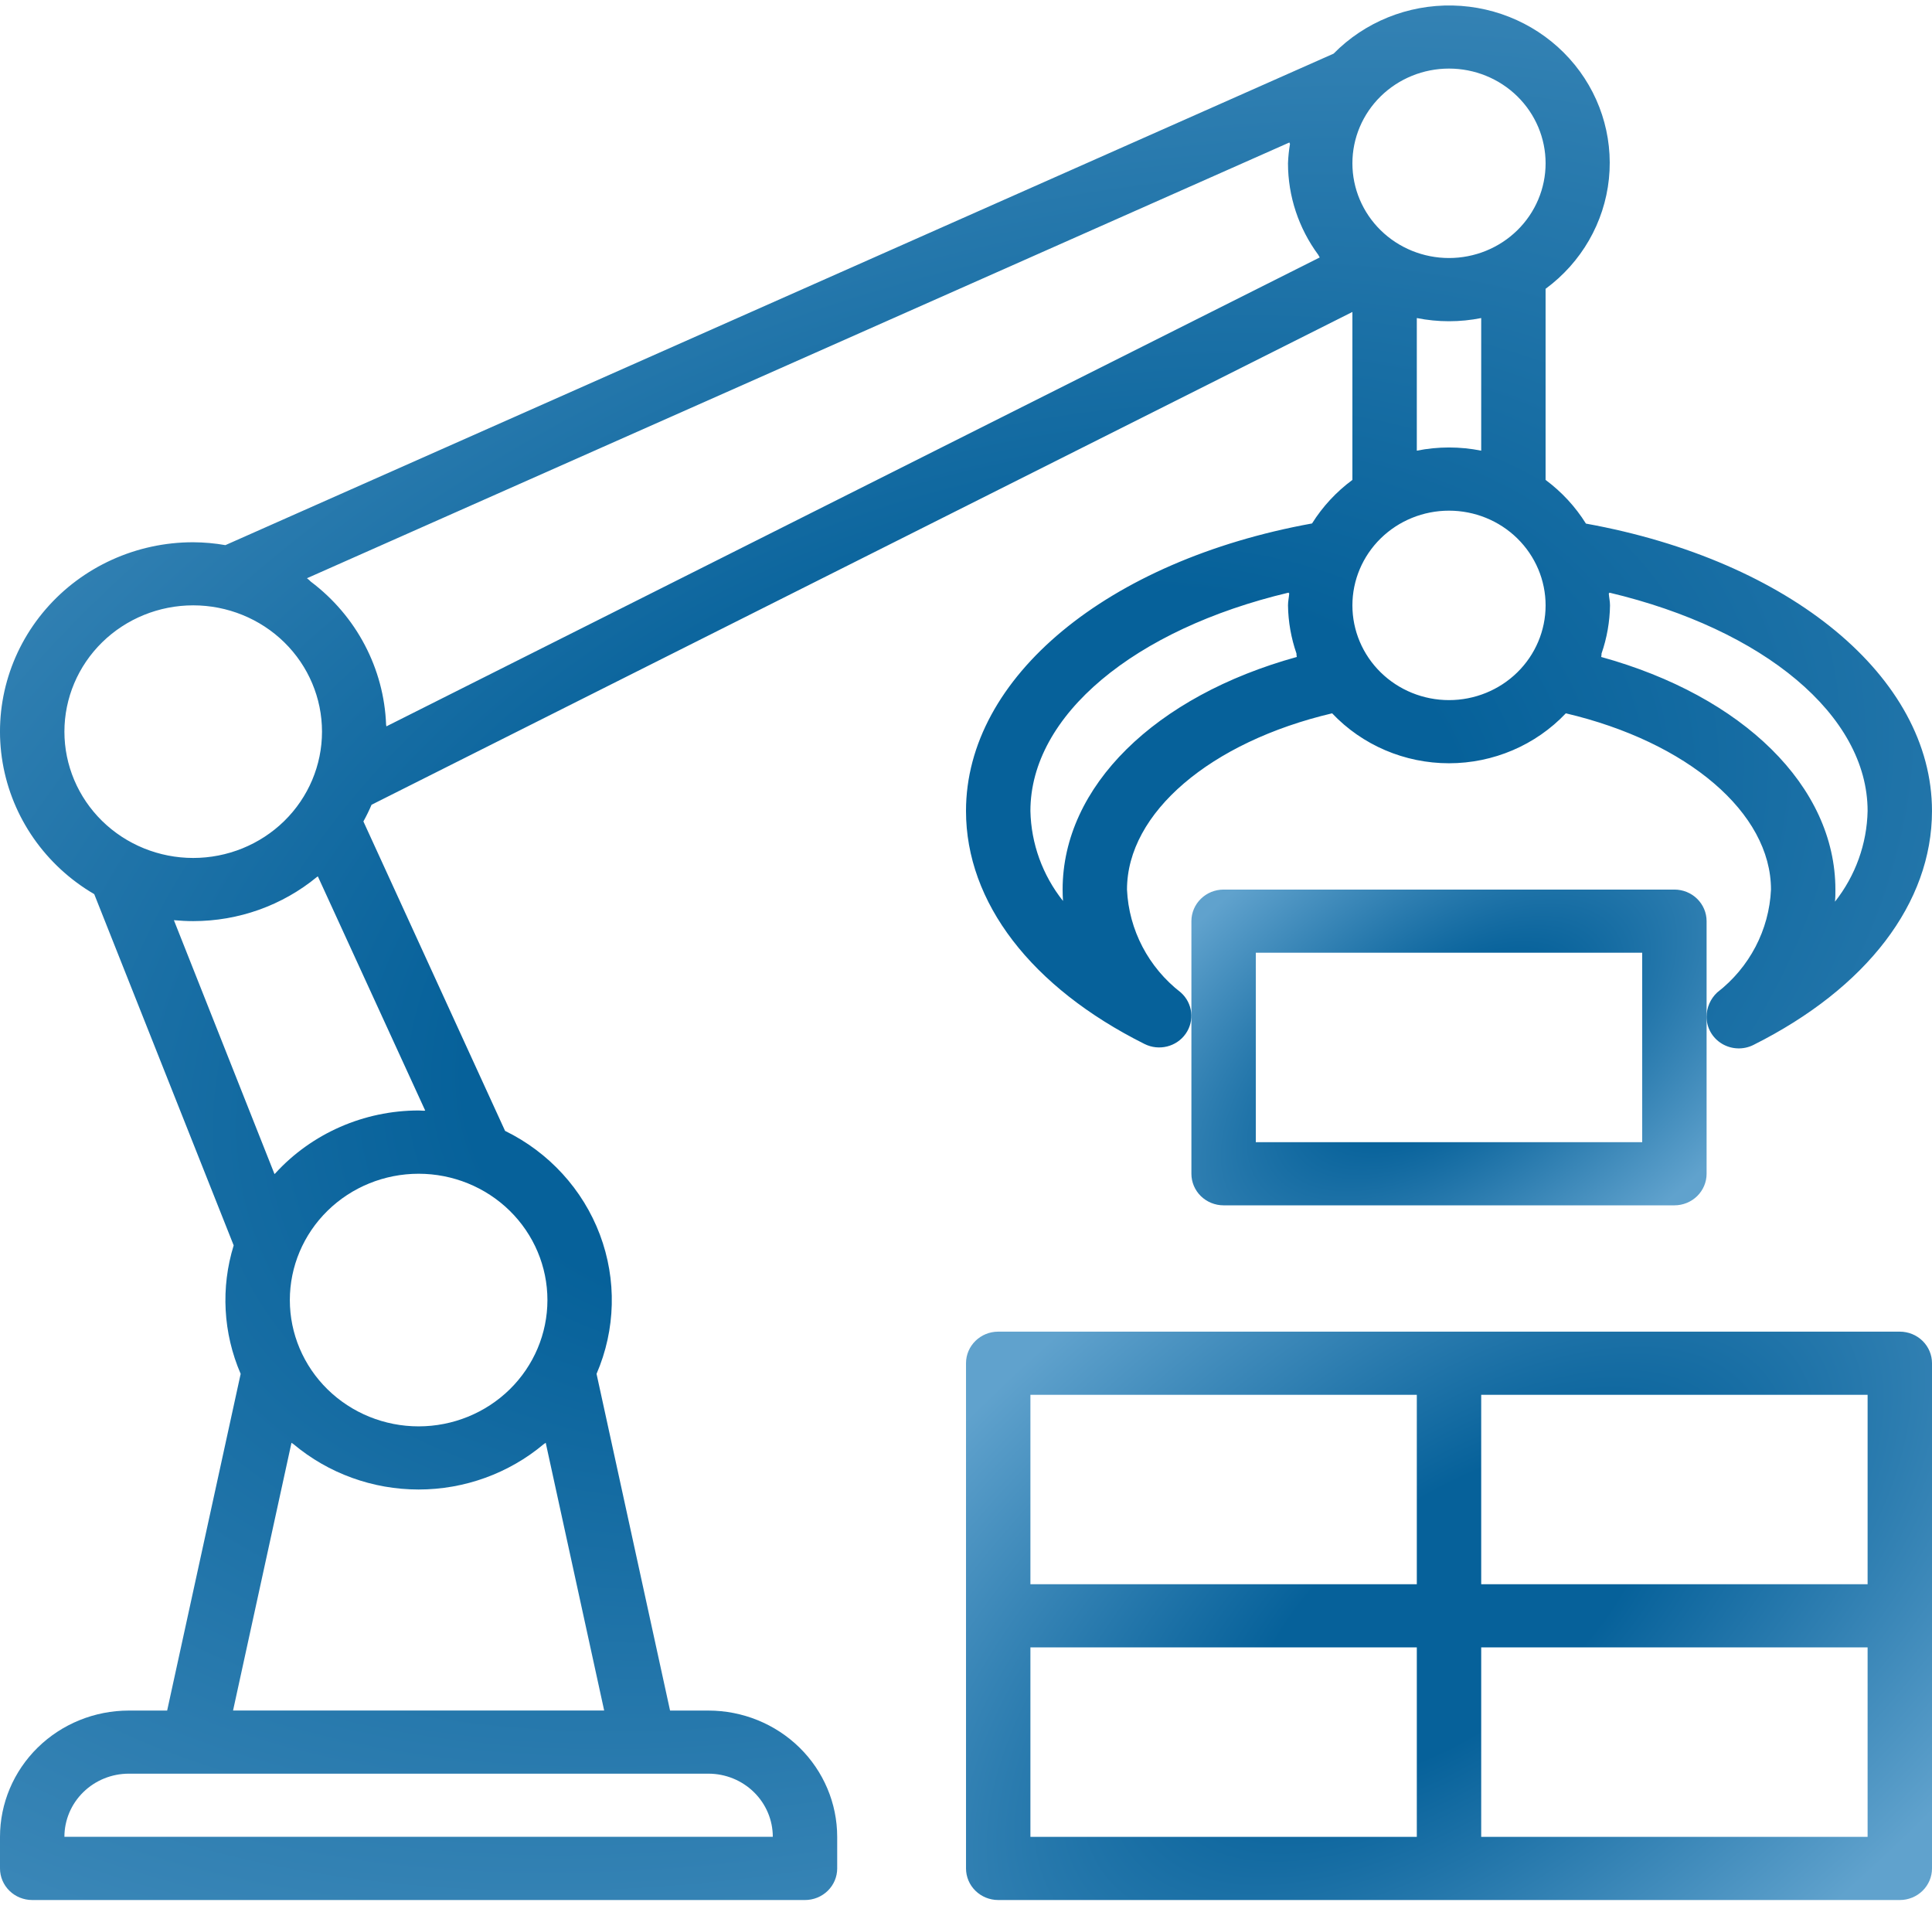
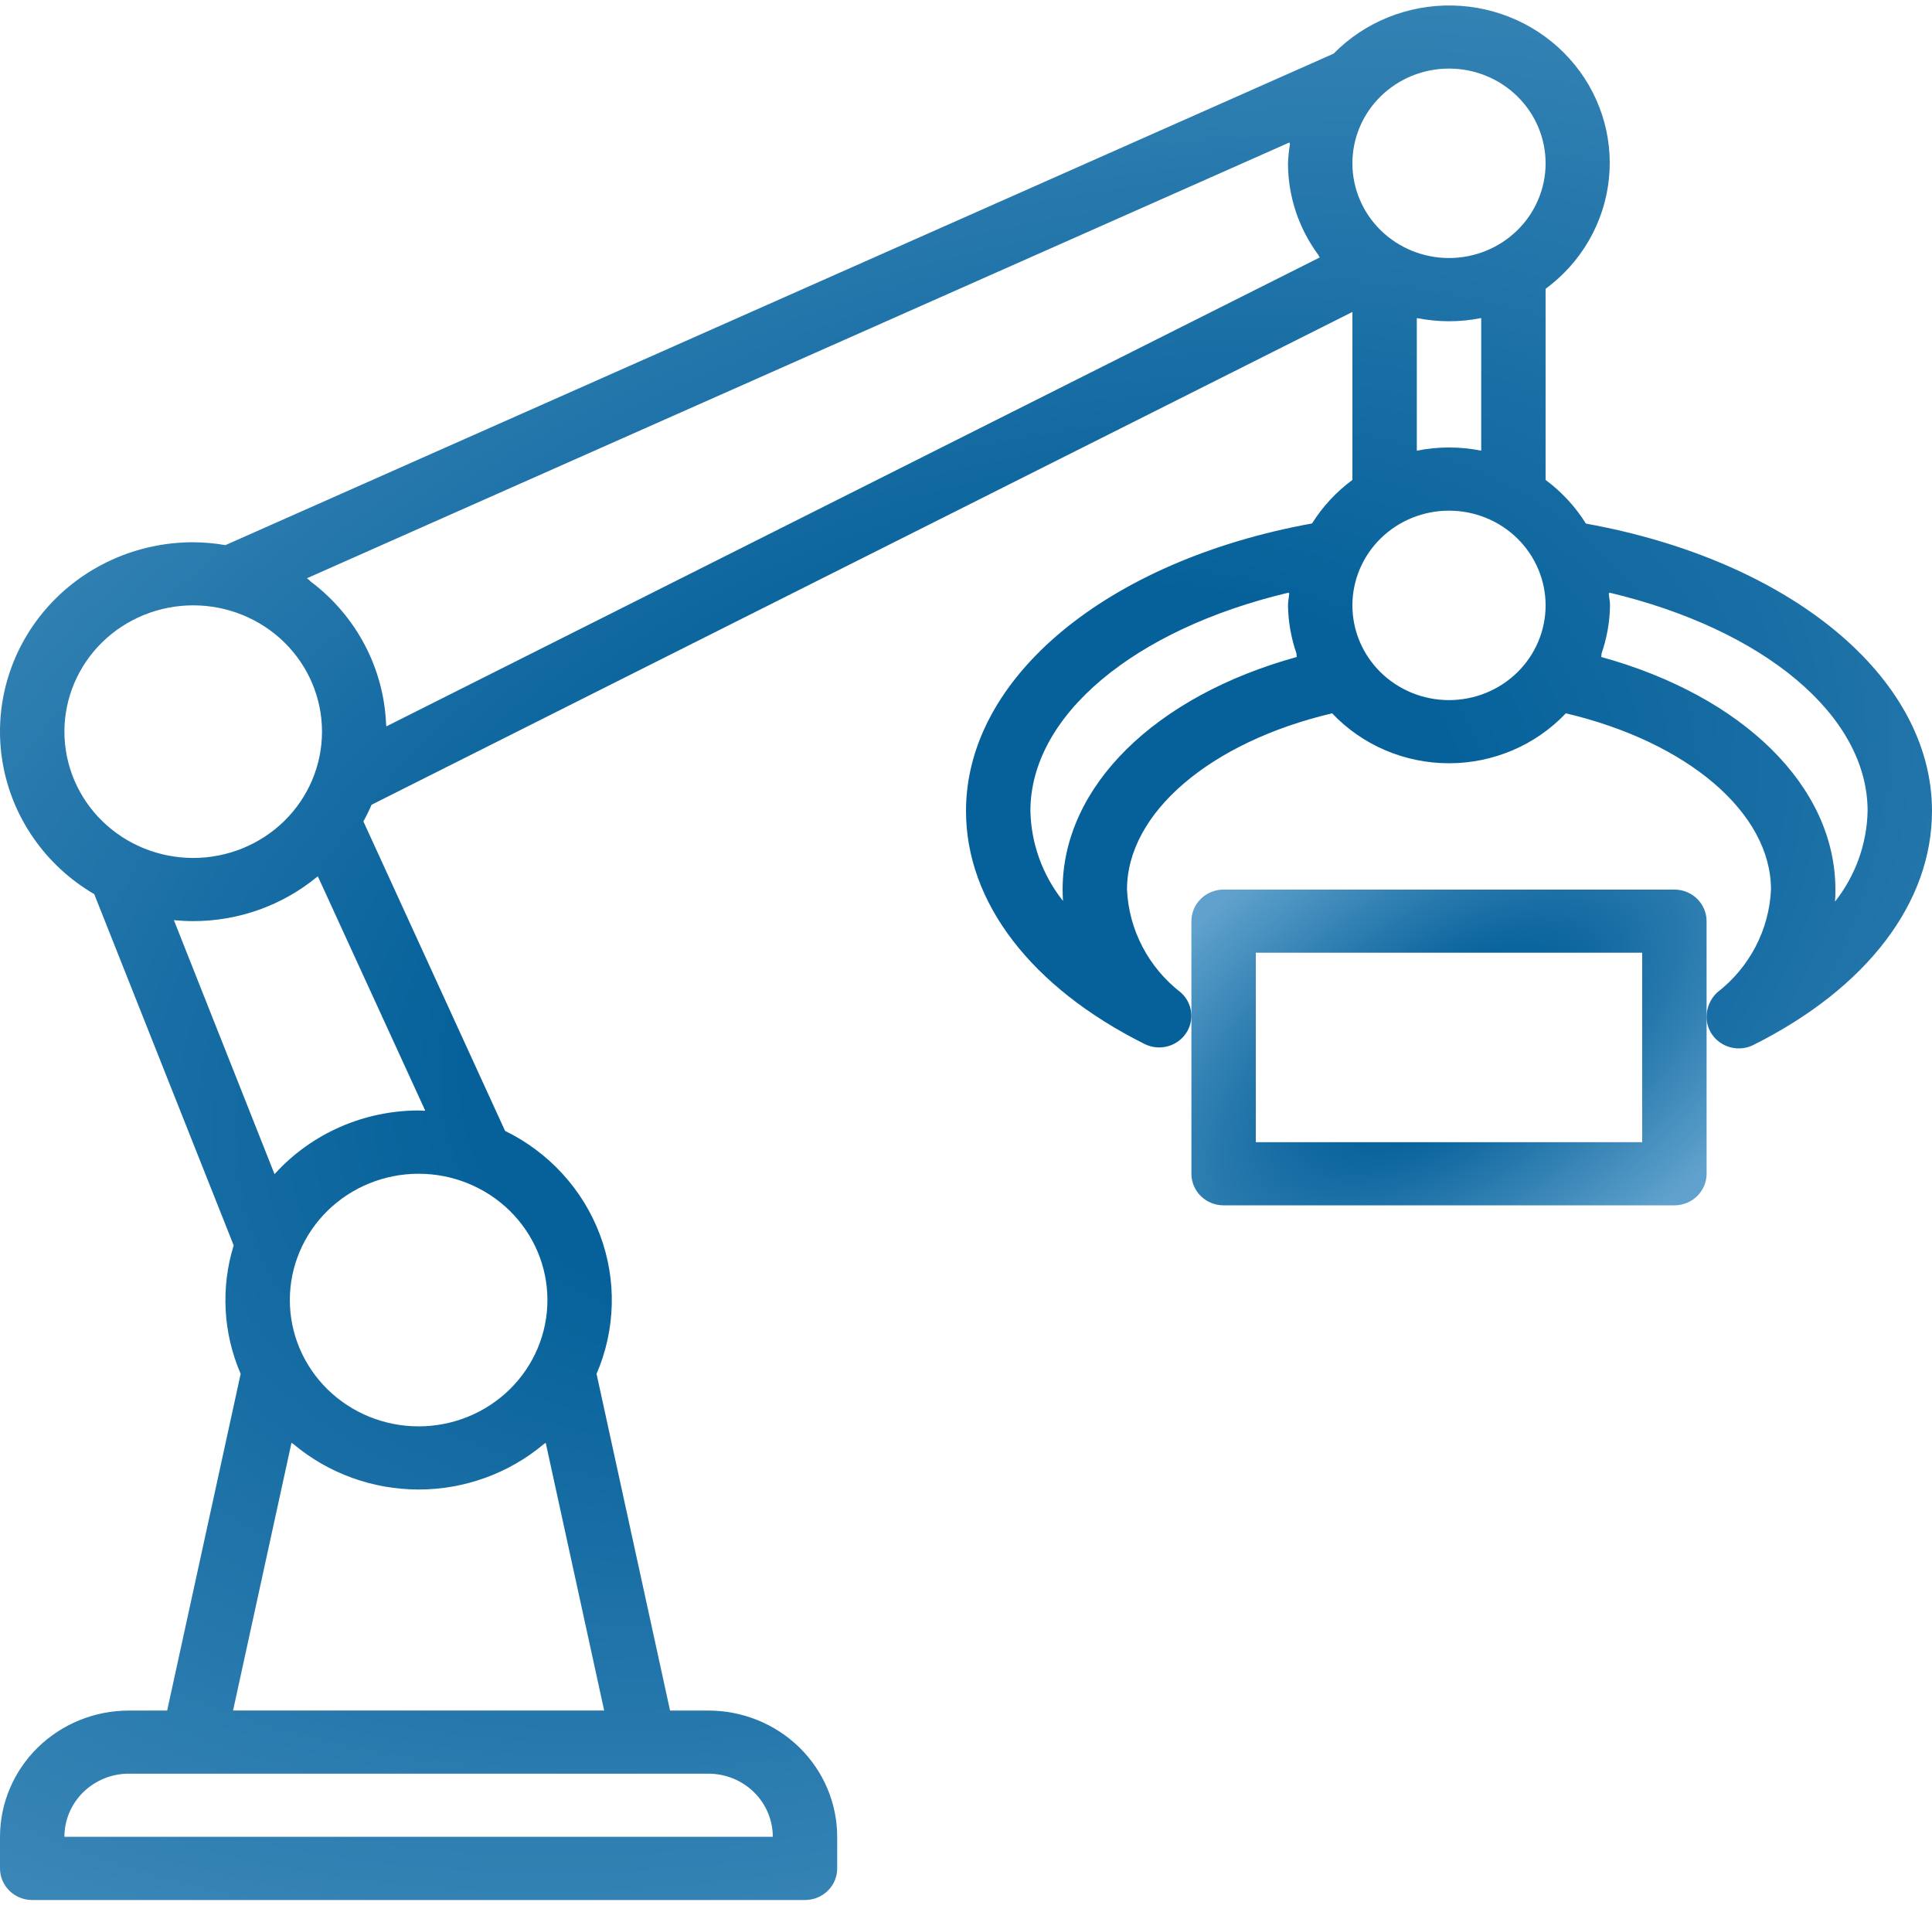
<svg xmlns="http://www.w3.org/2000/svg" width="118" height="117" viewBox="0 0 118 117" fill="none">
-   <path d="M116.033 81.323H60.968C59.882 81.323 59.001 82.186 59.001 83.251V114.104C59.001 114.616 59.208 115.106 59.577 115.468C59.946 115.83 60.446 116.033 60.968 116.033H116.033C116.555 116.033 117.055 115.83 117.424 115.468C117.793 115.106 118 114.616 118 114.104V83.251C118 82.74 117.793 82.249 117.424 81.888C117.055 81.526 116.555 81.323 116.033 81.323ZM86.534 112.176H62.934V100.606H86.534V112.176ZM86.534 96.749H62.934V85.18H86.534V96.749ZM114.067 112.176H90.467V100.606H114.067V112.176ZM114.067 96.749H90.467V85.18H114.067V96.749Z" fill="url(#paint0_angular_28_47)" />
  <path d="M102.267 54.326H74.734C73.648 54.326 72.767 55.19 72.767 56.255V71.681C72.767 72.192 72.974 72.683 73.343 73.045C73.712 73.406 74.212 73.609 74.734 73.609H102.267C102.788 73.609 103.289 73.406 103.657 73.045C104.026 72.683 104.233 72.192 104.233 71.681V56.255C104.233 55.743 104.026 55.253 103.657 54.891C103.289 54.529 102.788 54.326 102.267 54.326ZM100.3 69.753H76.7V58.183H100.3V69.753Z" fill="url(#paint1_angular_28_47)" />
  <path d="M43.268 104.463H40.925L36.435 83.901C37.604 81.195 37.677 78.154 36.639 75.397C35.6 72.64 33.53 70.375 30.848 69.062L22.195 50.165C22.378 49.834 22.544 49.494 22.693 49.146L82.6 19.051V29.308V29.308C81.616 30.035 80.78 30.937 80.135 31.967C67.653 34.231 59 41.354 59 49.524C59 55.105 62.975 60.291 69.907 63.757V63.757C70.785 64.195 71.858 63.928 72.417 63.132C72.975 62.337 72.849 61.259 72.119 60.61C70.145 59.083 68.945 56.79 68.833 54.326C68.833 49.636 73.932 45.311 81.362 43.562C83.205 45.507 85.792 46.612 88.499 46.612C91.207 46.612 93.793 45.507 95.636 43.562C103.067 45.311 108.166 49.636 108.166 54.326C108.053 56.79 106.854 59.083 104.879 60.61C104.466 60.998 104.232 61.536 104.232 62.097C104.232 62.768 104.588 63.391 105.172 63.741C105.755 64.091 106.483 64.12 107.092 63.815C114.024 60.344 117.999 55.138 117.999 49.524C117.999 41.353 109.346 34.231 96.864 31.976C96.219 30.943 95.383 30.038 94.399 29.308V17.638C96.588 16.026 97.99 13.593 98.267 10.923C98.544 8.253 97.671 5.592 95.859 3.582C94.047 1.571 91.46 0.395 88.724 0.336C85.988 0.278 83.352 1.343 81.453 3.275L13.767 33.291C13.117 33.177 12.46 33.119 11.8 33.115C8.333 33.112 5.04 34.605 2.798 37.198C0.555 39.791 -0.41 43.221 0.16 46.574C0.731 49.928 2.778 52.865 5.756 54.605L14.272 76.054L14.273 76.053C13.474 78.638 13.625 81.415 14.699 83.901L10.209 104.463H7.867C5.781 104.463 3.78 105.276 2.304 106.722C0.829 108.169 0 110.131 0 112.177V114.105C0 114.616 0.208 115.107 0.576 115.468C0.945 115.83 1.446 116.033 1.967 116.033H49.166C49.688 116.033 50.188 115.83 50.557 115.468C50.926 115.107 51.133 114.616 51.133 114.105V112.177C51.133 110.131 50.304 108.169 48.829 106.722C47.353 105.276 45.352 104.463 43.266 104.463L43.268 104.463ZM64.901 54.326C64.901 54.559 64.909 54.79 64.924 55.02C63.674 53.446 62.976 51.519 62.934 49.524C62.934 43.683 69.278 38.43 78.7 36.192C78.7 36.209 78.726 36.227 78.742 36.244C78.722 36.488 78.667 36.722 78.667 36.97V36.971C78.681 37.971 78.856 38.963 79.184 39.91C79.182 39.981 79.189 40.051 79.206 40.12C70.551 42.509 64.901 48.02 64.901 54.326V54.326ZM97.817 39.91C98.145 38.963 98.32 37.972 98.334 36.971C98.334 36.722 98.278 36.489 98.259 36.245C98.275 36.227 98.302 36.21 98.3 36.193C107.723 38.431 114.067 43.683 114.067 49.524C114.026 51.533 113.327 53.476 112.074 55.065C112.1 54.819 112.1 54.573 112.1 54.326C112.1 48.02 106.449 42.509 97.794 40.12C97.811 40.051 97.818 39.981 97.817 39.91ZM25.568 87.107C23.482 87.107 21.481 86.294 20.006 84.848C18.53 83.401 17.702 81.439 17.702 79.394C17.702 77.348 18.53 75.386 20.006 73.939C21.481 72.493 23.482 71.68 25.568 71.68C27.654 71.68 29.655 72.493 31.131 73.939C32.606 75.386 33.435 77.348 33.435 79.394C33.435 81.439 32.606 83.401 31.131 84.848C29.655 86.294 27.654 87.107 25.568 87.107ZM88.5 42.755C86.936 42.755 85.434 42.146 84.328 41.061C83.222 39.977 82.6 38.504 82.6 36.971C82.6 35.437 83.222 33.964 84.328 32.88C85.435 31.795 86.936 31.186 88.5 31.186C90.065 31.186 91.566 31.795 92.672 32.88C93.778 33.965 94.4 35.437 94.4 36.971C94.4 38.504 93.778 39.977 92.672 41.061C91.566 42.146 90.065 42.755 88.5 42.755ZM90.467 27.522C89.169 27.262 87.831 27.262 86.534 27.522V19.423C87.831 19.683 89.169 19.683 90.467 19.423V27.522ZM88.5 4.188C90.065 4.188 91.566 4.797 92.672 5.882C93.778 6.967 94.4 8.439 94.4 9.973C94.4 11.506 93.778 12.979 92.672 14.063C91.566 15.148 90.065 15.757 88.5 15.757C86.936 15.757 85.434 15.148 84.328 14.063C83.222 12.979 82.6 11.506 82.6 9.973C82.6 8.439 83.222 6.966 84.328 5.882C85.435 4.797 86.936 4.188 88.5 4.188ZM18.749 35.312L78.753 8.701C78.753 8.73 78.775 8.759 78.788 8.788C78.722 9.18 78.681 9.575 78.666 9.972C78.667 11.98 79.315 13.937 80.516 15.564C80.55 15.616 80.566 15.671 80.605 15.722L23.6 44.358C23.6 44.326 23.584 44.295 23.582 44.262C23.454 40.821 21.767 37.615 18.982 35.519C18.91 35.444 18.832 35.375 18.748 35.312L18.749 35.312ZM11.801 36.968C13.887 36.968 15.888 37.781 17.364 39.227C18.839 40.674 19.667 42.636 19.667 44.682C19.667 46.727 18.839 48.689 17.364 50.136C15.888 51.582 13.887 52.395 11.801 52.395C9.715 52.395 7.714 51.582 6.238 50.136C4.763 48.689 3.934 46.727 3.934 44.682C3.934 42.636 4.763 40.674 6.238 39.227C7.714 37.781 9.715 36.968 11.801 36.968ZM16.765 71.698L10.621 56.195C11.014 56.232 11.408 56.252 11.801 56.252C14.567 56.253 17.243 55.298 19.361 53.553C19.38 53.544 19.397 53.534 19.414 53.522L25.97 67.822C25.941 67.822 25.912 67.832 25.882 67.832C25.776 67.832 25.674 67.816 25.567 67.816C22.229 67.819 19.048 69.213 16.818 71.65C16.802 71.679 16.782 71.679 16.765 71.698L16.765 71.698ZM17.803 88.11C17.845 88.143 17.888 88.162 17.929 88.196C20.057 89.981 22.767 90.963 25.567 90.963C28.368 90.963 31.077 89.981 33.205 88.196C33.247 88.163 33.29 88.144 33.331 88.11L36.901 104.461H14.234L17.803 88.11ZM3.934 112.174C3.934 111.151 4.349 110.17 5.086 109.447C5.824 108.723 6.825 108.317 7.868 108.317H43.267C44.31 108.317 45.311 108.723 46.048 109.447C46.786 110.17 47.2 111.151 47.2 112.174H3.934Z" fill="url(#paint2_angular_28_47)" />
  <defs>
    <radialGradient id="paint0_angular_28_47" cx="0" cy="0" r="1" gradientUnits="userSpaceOnUse" gradientTransform="translate(88.501 98.678) rotate(53.257) scale(28.491 57.824)">
      <stop offset="0.24" stop-color="#06619A" />
      <stop offset="1" stop-color="#60A2CD" />
    </radialGradient>
    <radialGradient id="paint1_angular_28_47" cx="0" cy="0" r="1" gradientUnits="userSpaceOnUse" gradientTransform="translate(88.5 63.968) rotate(54.371) scale(15.604 31.282)">
      <stop offset="0.24" stop-color="#06619A" />
      <stop offset="1" stop-color="#60A2CD" />
    </radialGradient>
    <radialGradient id="paint2_angular_28_47" cx="0" cy="0" r="1" gradientUnits="userSpaceOnUse" gradientTransform="translate(58.999 58.184) rotate(65.871) scale(83.387 131.713)">
      <stop offset="0.24" stop-color="#06619A" />
      <stop offset="1" stop-color="#60A2CD" />
    </radialGradient>
  </defs>
</svg>